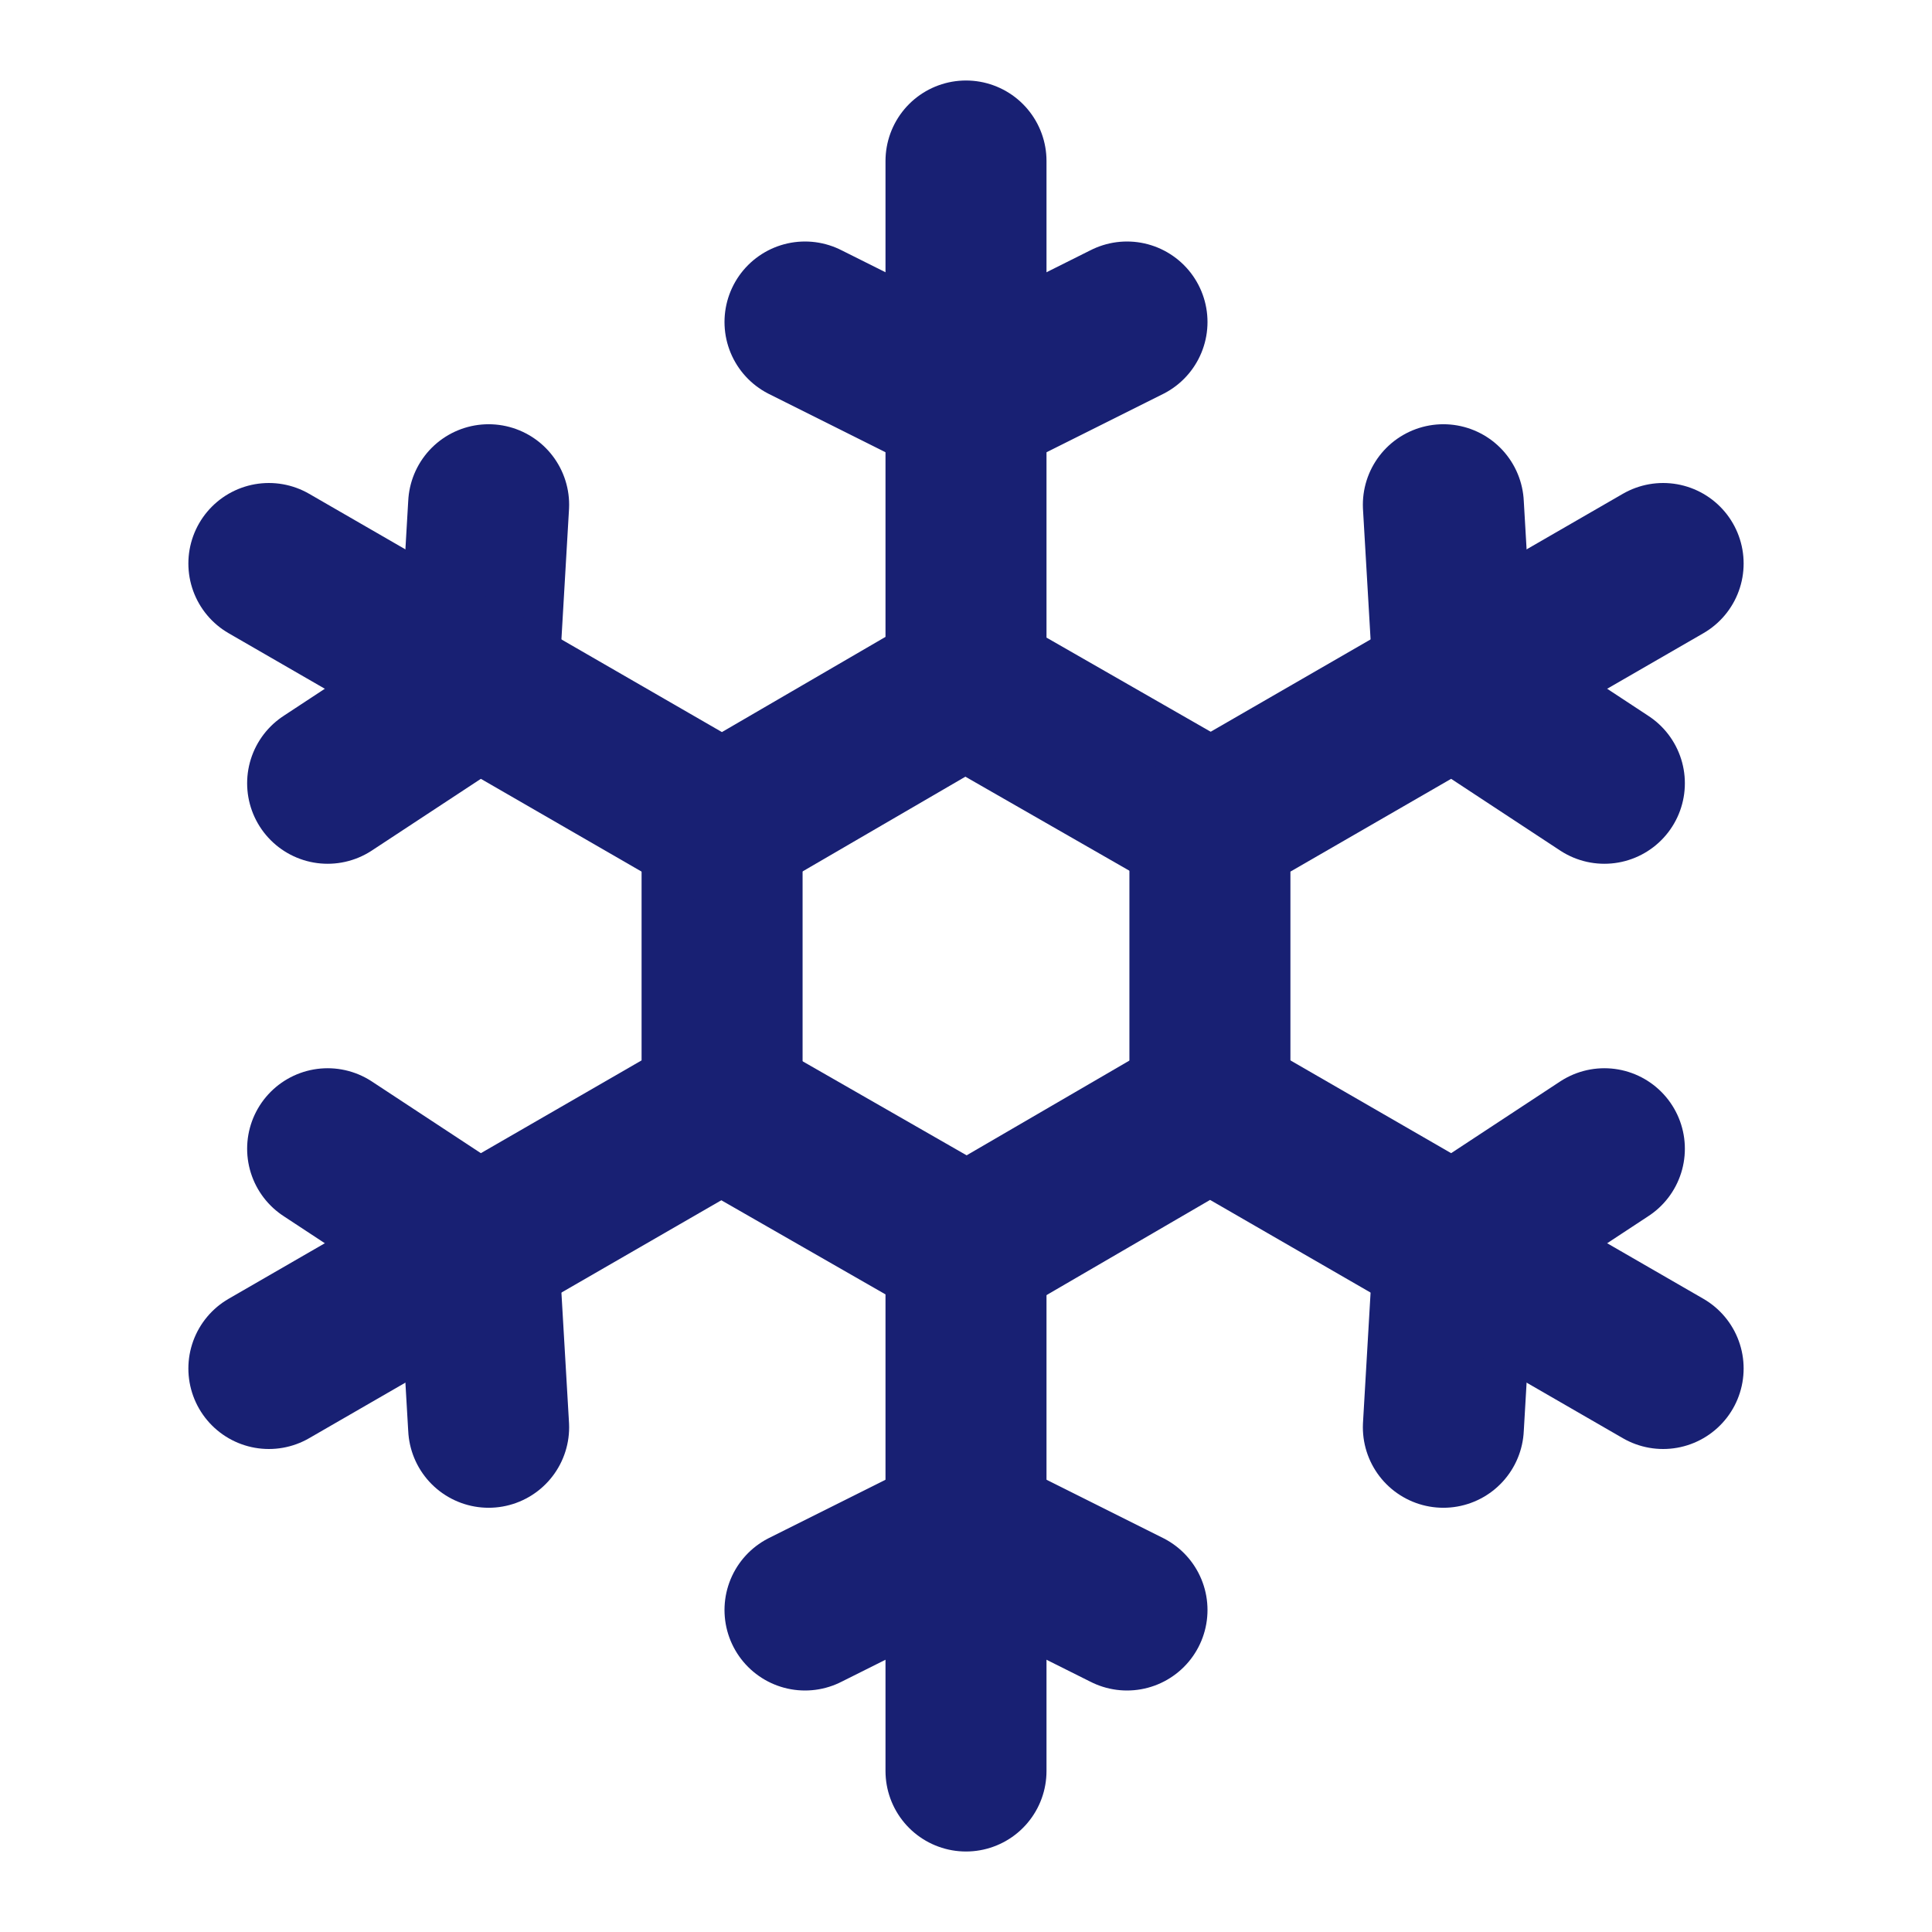
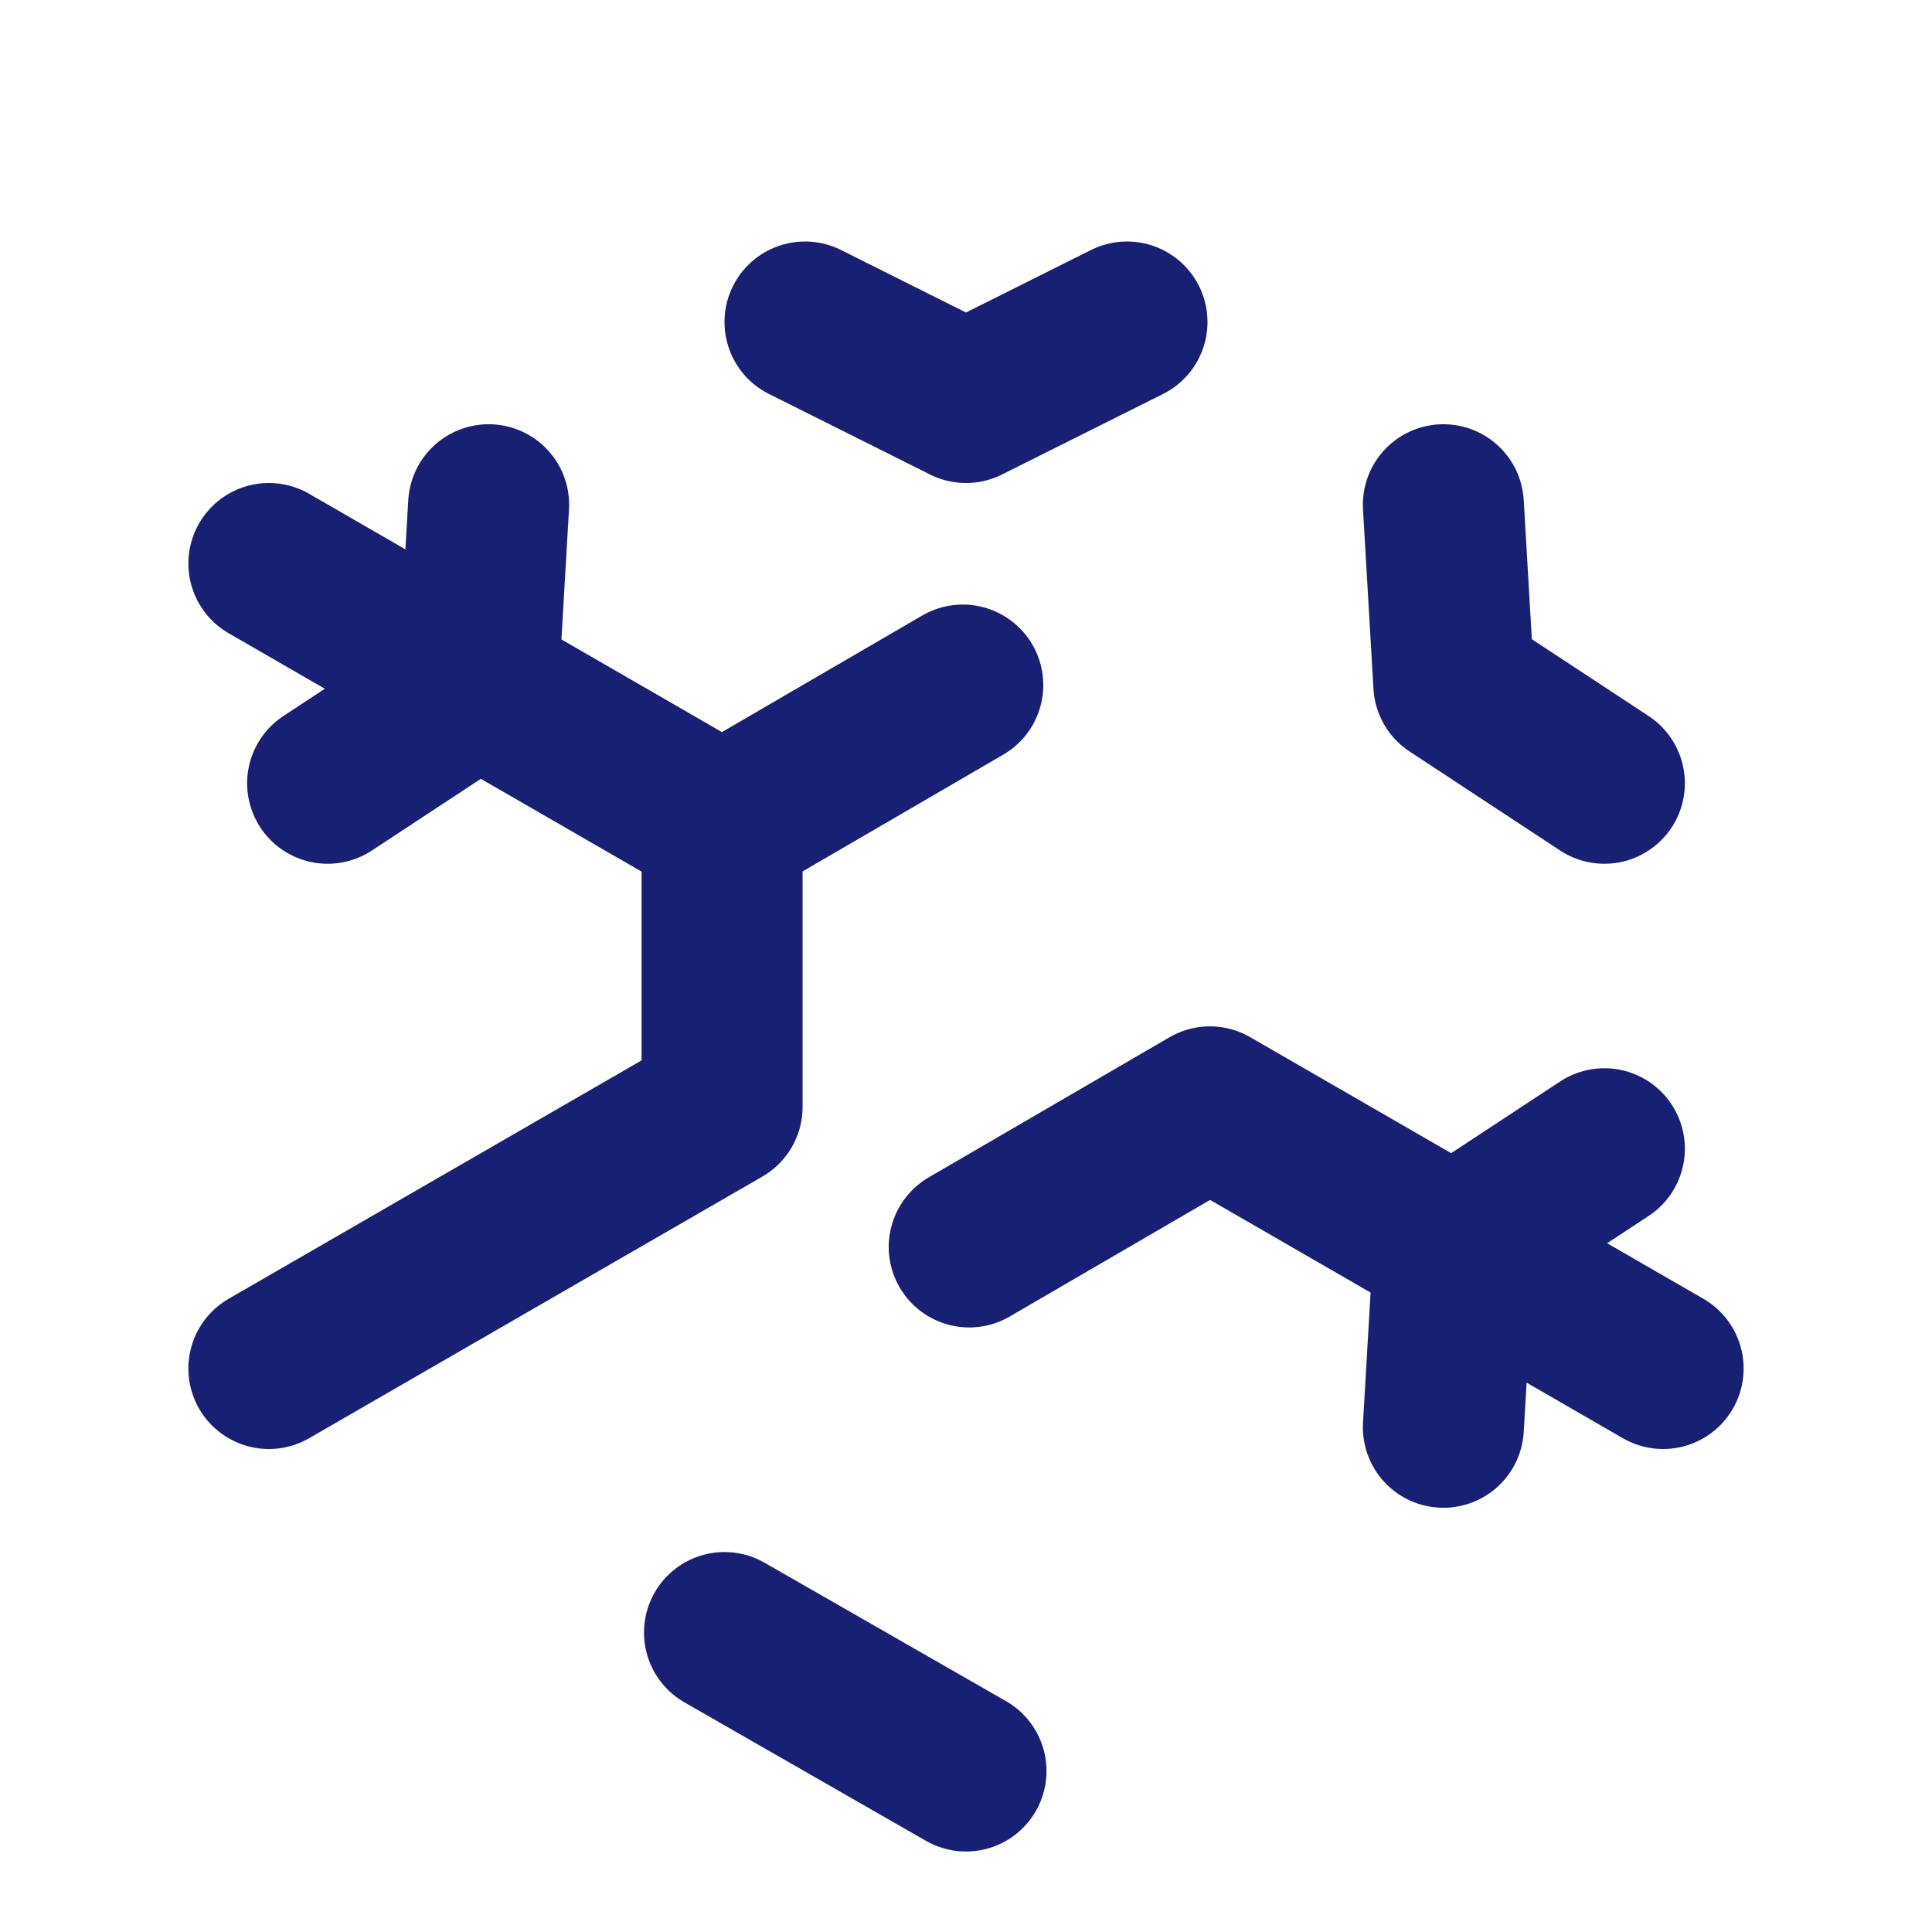
<svg xmlns="http://www.w3.org/2000/svg" id="Layer_1" viewBox="0 0 24 24">
  <defs>
    <style>.cls-1,.cls-2{fill:none;}.cls-2{stroke:#182073;stroke-linecap:round;stroke-linejoin:round;stroke-width:2px;}</style>
  </defs>
  <path class="cls-1" d="M0,0h24v24H0V0Z" />
  <path class="cls-2" d="M10,4l2,1,2-1" />
-   <path class="cls-2" d="M12,2v6.5l3,1.72" />
  <path class="cls-2" d="M17.93,6.27l.13,2.23,1.87,1.23" />
-   <path class="cls-2" d="M20.66,7l-5.63,3.25v3.46" />
  <path class="cls-2" d="M19.93,14.27l-1.87,1.23-.13,2.23" />
  <path class="cls-2" d="M20.66,17l-5.63-3.25-2.99,1.74" />
-   <path class="cls-2" d="M14,20l-2-1-2,1" />
-   <path class="cls-2" d="M12,22v-6.5l-3-1.72" />
-   <path class="cls-2" d="M6.07,17.73l-.13-2.23-1.87-1.23" />
+   <path class="cls-2" d="M12,22l-3-1.72" />
  <path class="cls-2" d="M3.34,17l5.63-3.25v-3.46" />
  <path class="cls-2" d="M4.07,9.73l1.87-1.23.13-2.23" />
  <path class="cls-2" d="M3.34,7l5.63,3.25,2.99-1.74" />
</svg>